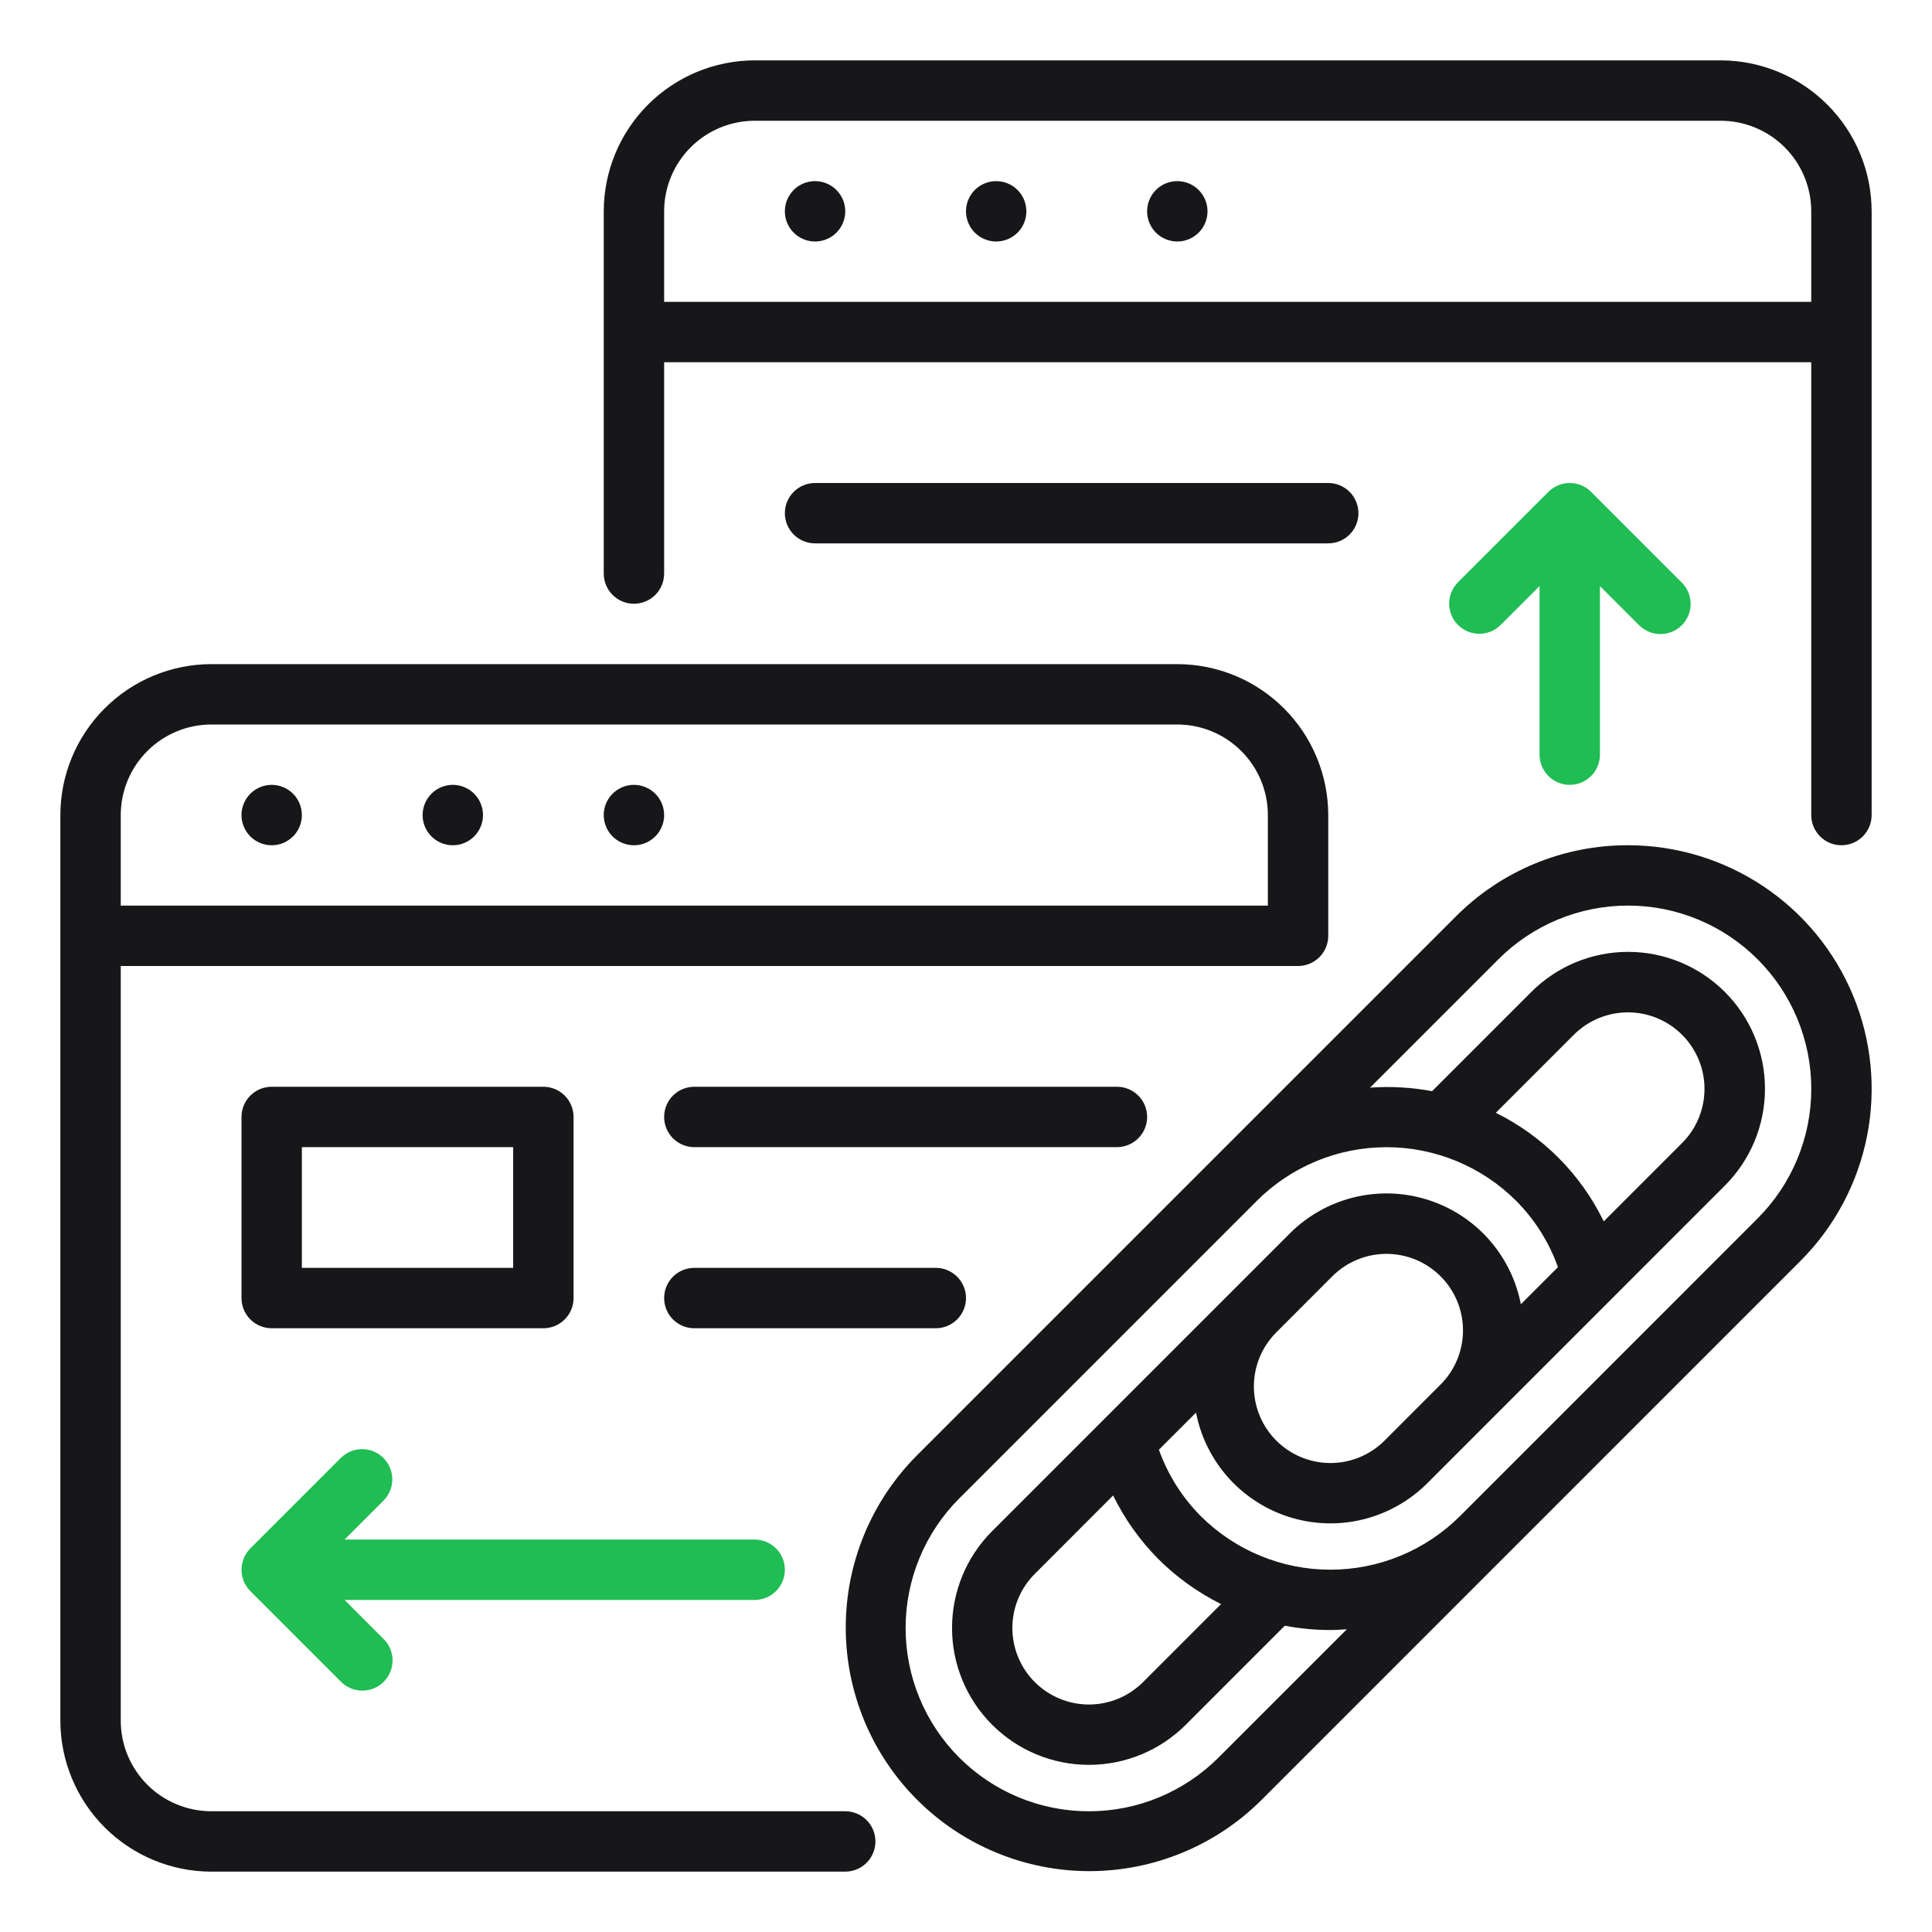
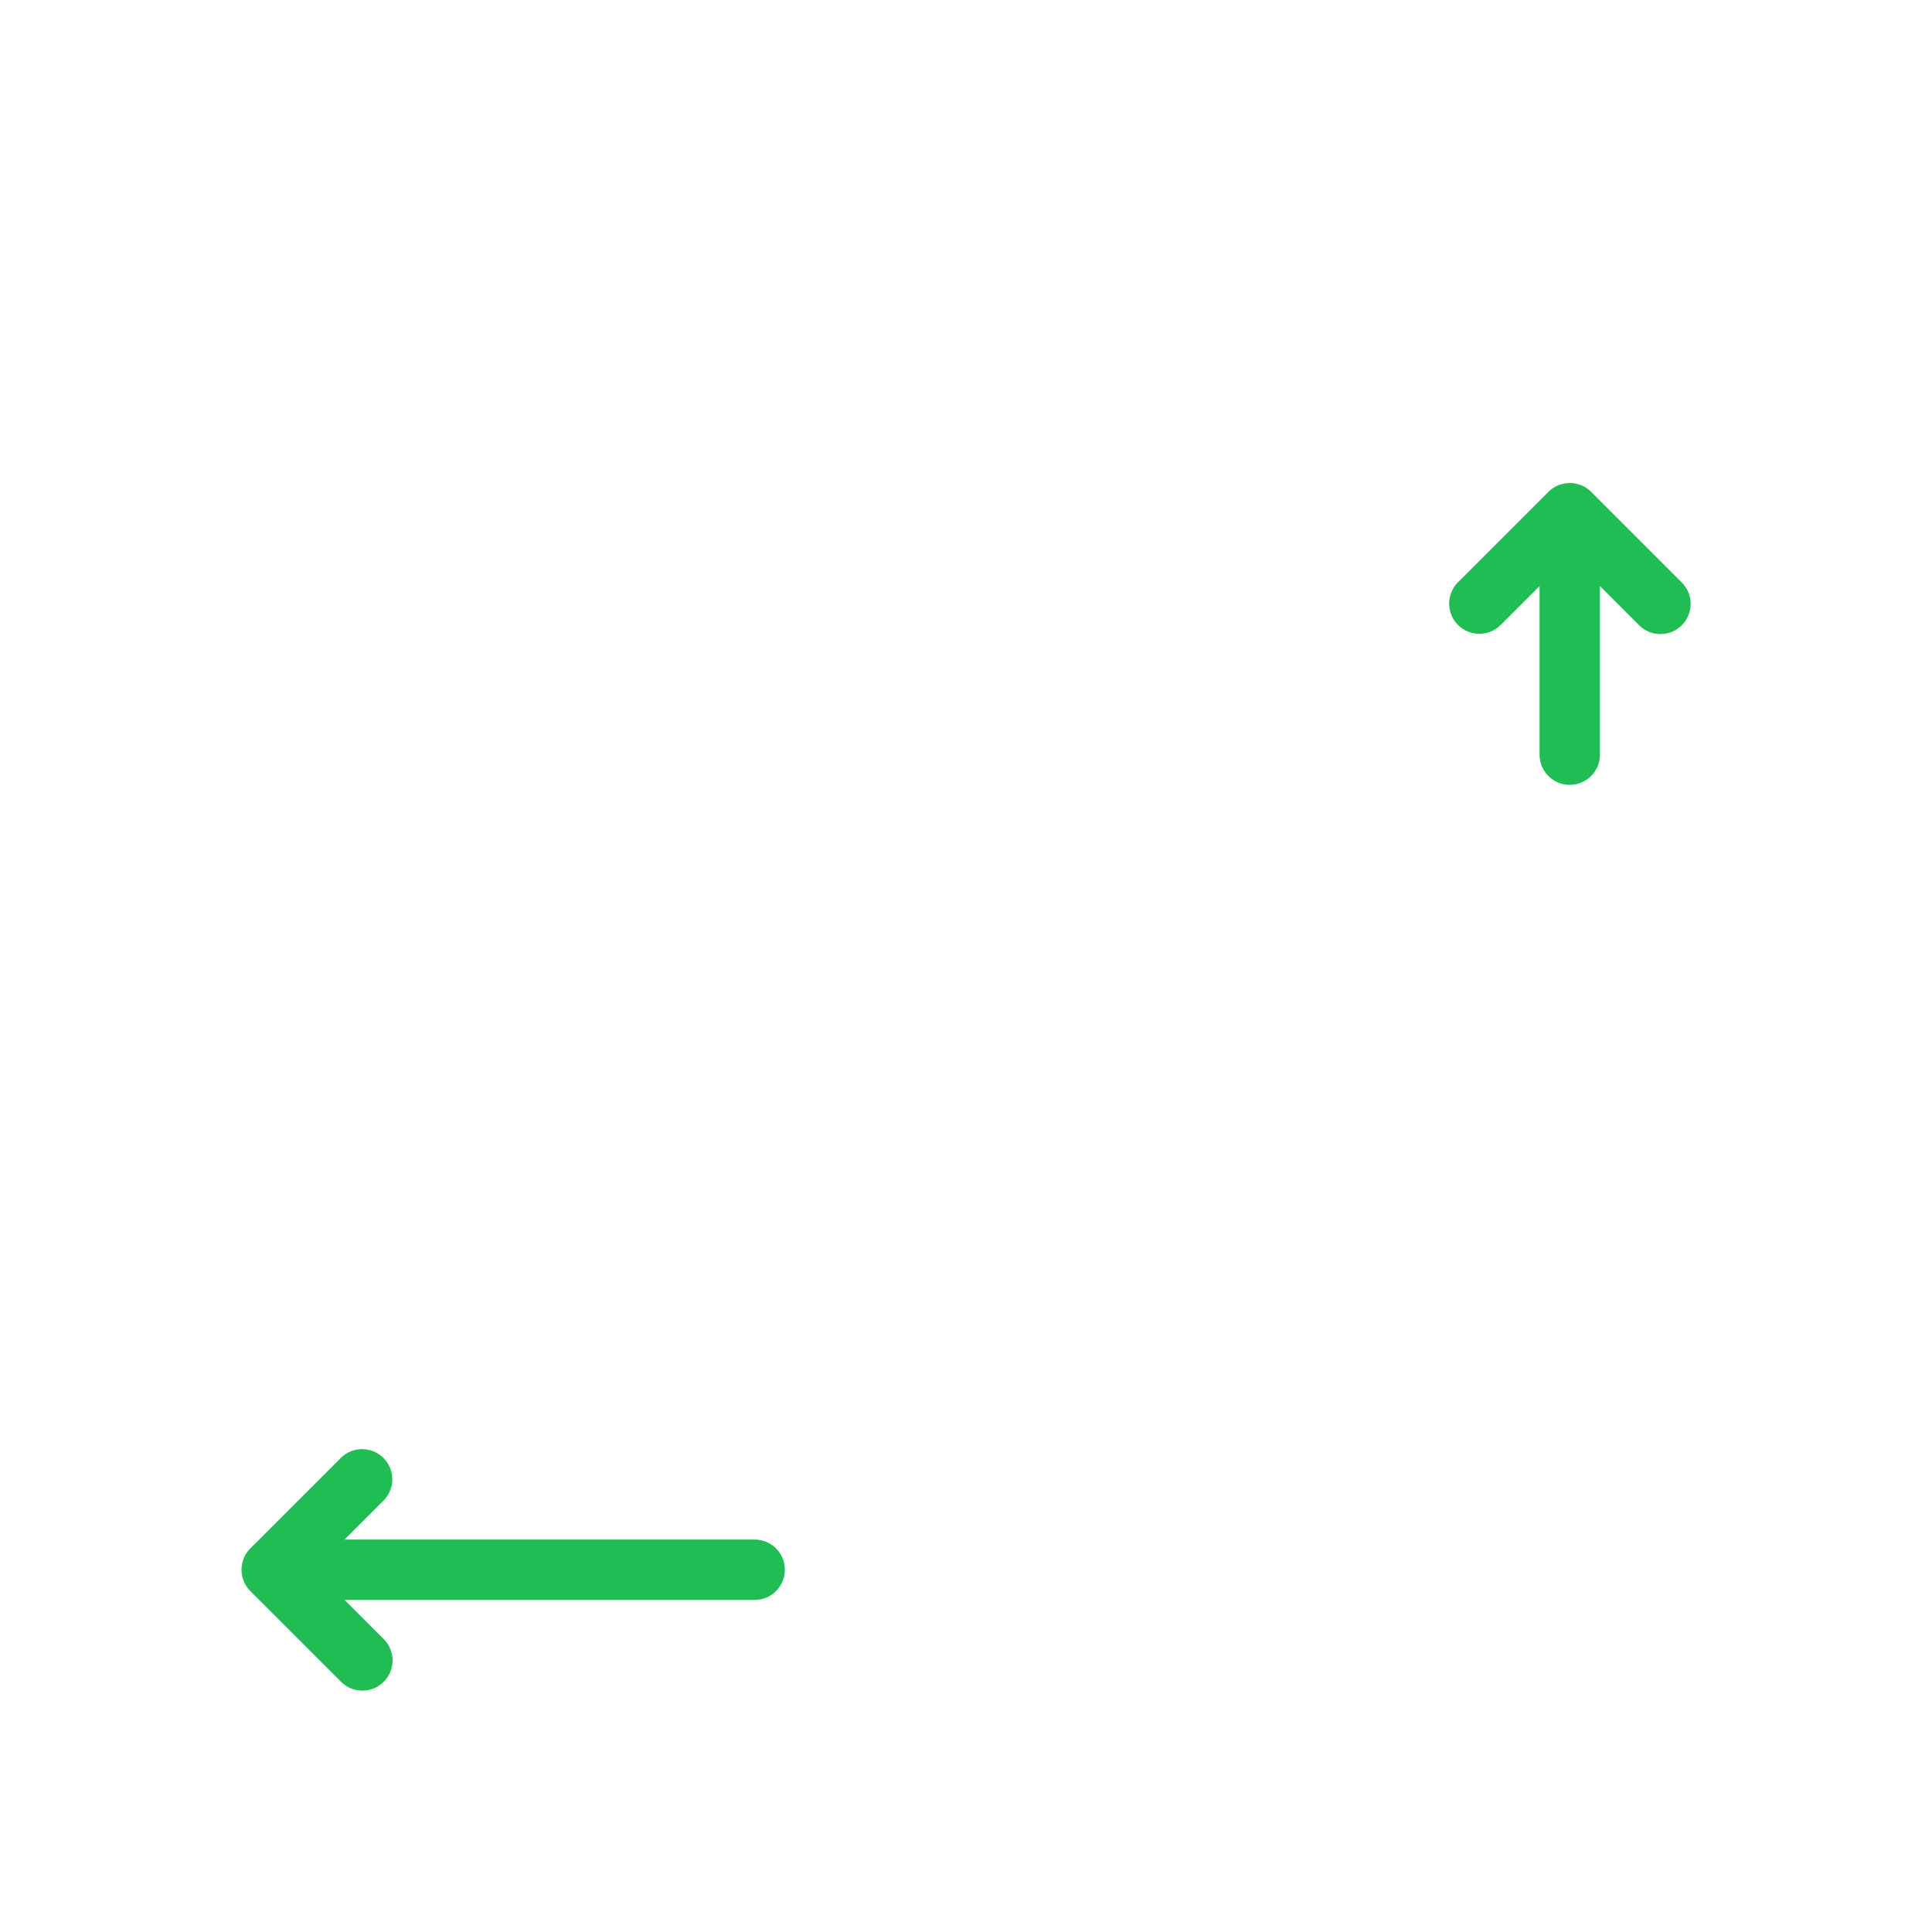
<svg xmlns="http://www.w3.org/2000/svg" width="66" height="66" viewBox="0 0 66 66" fill="none">
-   <path d="M58.781 2.062H25.781C24.414 2.064 23.104 2.608 22.137 3.575C21.17 4.541 20.627 5.852 20.625 7.219V19.594C20.625 19.867 20.734 20.13 20.927 20.323C21.12 20.516 21.383 20.625 21.656 20.625C21.93 20.625 22.192 20.516 22.386 20.323C22.579 20.13 22.688 19.867 22.688 19.594V12.375H61.875V27.844C61.875 28.117 61.984 28.38 62.177 28.573C62.37 28.766 62.633 28.875 62.906 28.875C63.18 28.875 63.442 28.766 63.636 28.573C63.829 28.38 63.938 28.117 63.938 27.844V7.219C63.936 5.852 63.392 4.541 62.425 3.575C61.459 2.608 60.148 2.064 58.781 2.062ZM61.875 10.312H22.688V7.219C22.688 6.399 23.015 5.612 23.595 5.032C24.175 4.452 24.961 4.126 25.781 4.125H58.781C59.602 4.126 60.388 4.452 60.968 5.032C61.548 5.612 61.874 6.399 61.875 7.219V10.312ZM27.844 18.562C27.57 18.562 27.308 18.454 27.114 18.261C26.921 18.067 26.812 17.805 26.812 17.531C26.812 17.258 26.921 16.995 27.114 16.802C27.308 16.609 27.57 16.5 27.844 16.5H45.375C45.648 16.5 45.911 16.609 46.104 16.802C46.298 16.995 46.406 17.258 46.406 17.531C46.406 17.805 46.298 18.067 46.104 18.261C45.911 18.454 45.648 18.562 45.375 18.562H27.844ZM28.875 7.219C28.875 7.423 28.814 7.622 28.701 7.792C28.588 7.961 28.427 8.093 28.238 8.171C28.05 8.25 27.843 8.27 27.643 8.23C27.442 8.19 27.259 8.092 27.114 7.948C26.97 7.804 26.872 7.62 26.832 7.42C26.793 7.22 26.813 7.013 26.891 6.824C26.969 6.636 27.101 6.475 27.271 6.361C27.44 6.248 27.64 6.188 27.844 6.188C28.117 6.188 28.38 6.296 28.573 6.49C28.766 6.683 28.875 6.945 28.875 7.219ZM35.062 7.219C35.062 7.423 35.002 7.622 34.889 7.792C34.775 7.961 34.614 8.093 34.426 8.171C34.237 8.25 34.03 8.27 33.83 8.23C33.63 8.19 33.446 8.092 33.302 7.948C33.158 7.804 33.06 7.62 33.02 7.42C32.98 7.22 33 7.013 33.078 6.824C33.157 6.636 33.289 6.475 33.458 6.361C33.628 6.248 33.827 6.188 34.031 6.188C34.305 6.188 34.567 6.296 34.761 6.49C34.954 6.683 35.062 6.945 35.062 7.219ZM41.25 7.219C41.25 7.423 41.19 7.622 41.076 7.792C40.963 7.961 40.802 8.093 40.613 8.171C40.425 8.25 40.218 8.27 40.018 8.23C39.818 8.19 39.634 8.092 39.489 7.948C39.345 7.804 39.247 7.62 39.207 7.42C39.167 7.22 39.188 7.013 39.266 6.824C39.344 6.636 39.476 6.475 39.646 6.361C39.815 6.248 40.015 6.188 40.219 6.188C40.492 6.188 40.755 6.296 40.948 6.49C41.141 6.683 41.25 6.945 41.25 7.219ZM28.875 61.875H7.219C6.399 61.874 5.612 61.548 5.032 60.968C4.452 60.388 4.126 59.602 4.125 58.781V33H44.344C44.479 33 44.613 32.973 44.738 32.922C44.864 32.87 44.977 32.794 45.073 32.698C45.169 32.602 45.245 32.489 45.297 32.363C45.348 32.238 45.375 32.104 45.375 31.969V27.844C45.373 26.477 44.83 25.166 43.863 24.2C42.896 23.233 41.586 22.689 40.219 22.688H7.219C5.852 22.689 4.541 23.233 3.575 24.2C2.608 25.166 2.064 26.477 2.062 27.844V58.781C2.064 60.148 2.608 61.459 3.575 62.425C4.541 63.392 5.852 63.936 7.219 63.938H28.875C29.148 63.938 29.411 63.829 29.604 63.636C29.798 63.442 29.906 63.18 29.906 62.906C29.906 62.633 29.798 62.37 29.604 62.177C29.411 61.984 29.148 61.875 28.875 61.875ZM4.125 27.844C4.126 27.023 4.452 26.237 5.032 25.657C5.612 25.077 6.399 24.751 7.219 24.75H40.219C41.039 24.751 41.825 25.077 42.405 25.657C42.985 26.237 43.312 27.023 43.312 27.844V30.938H4.125V27.844ZM10.312 27.844C10.312 28.048 10.252 28.247 10.139 28.417C10.025 28.586 9.864 28.718 9.676 28.797C9.487 28.875 9.28 28.895 9.08 28.855C8.88 28.815 8.696 28.717 8.552 28.573C8.408 28.429 8.31 28.245 8.27 28.045C8.23 27.845 8.25 27.637 8.329 27.449C8.407 27.261 8.539 27.1 8.708 26.986C8.878 26.873 9.077 26.812 9.281 26.812C9.555 26.812 9.817 26.921 10.011 27.114C10.204 27.308 10.312 27.57 10.312 27.844ZM16.5 27.844C16.5 28.048 16.439 28.247 16.326 28.417C16.213 28.586 16.052 28.718 15.863 28.797C15.675 28.875 15.468 28.895 15.268 28.855C15.068 28.815 14.884 28.717 14.739 28.573C14.595 28.429 14.497 28.245 14.457 28.045C14.418 27.845 14.438 27.637 14.516 27.449C14.594 27.261 14.726 27.1 14.896 26.986C15.065 26.873 15.265 26.812 15.469 26.812C15.742 26.812 16.005 26.921 16.198 27.114C16.391 27.308 16.5 27.57 16.5 27.844ZM22.688 27.844C22.688 28.048 22.627 28.247 22.514 28.417C22.4 28.586 22.239 28.718 22.051 28.797C21.863 28.875 21.655 28.895 21.455 28.855C21.255 28.815 21.071 28.717 20.927 28.573C20.783 28.429 20.685 28.245 20.645 28.045C20.605 27.845 20.625 27.637 20.703 27.449C20.782 27.261 20.914 27.1 21.083 26.986C21.253 26.873 21.452 26.812 21.656 26.812C21.93 26.812 22.192 26.921 22.386 27.114C22.579 27.308 22.688 27.57 22.688 27.844ZM55.615 28.875C54.522 28.872 53.438 29.085 52.428 29.504C51.418 29.922 50.501 30.537 49.73 31.312L31.312 49.73C29.759 51.293 28.889 53.407 28.892 55.61C28.895 57.813 29.772 59.925 31.33 61.483C32.888 63.041 35 63.917 37.203 63.921C39.406 63.924 41.52 63.054 43.083 61.501L61.5 43.082C62.665 41.919 63.457 40.435 63.779 38.821C64.1 37.206 63.935 35.533 63.305 34.012C62.675 32.491 61.608 31.191 60.239 30.277C58.87 29.363 57.261 28.875 55.615 28.875ZM41.625 60.043C41.043 60.624 40.353 61.085 39.593 61.4C38.834 61.715 38.02 61.876 37.197 61.876C36.375 61.876 35.561 61.715 34.802 61.4C34.042 61.085 33.352 60.624 32.77 60.043C31.596 58.868 30.937 57.276 30.937 55.615C30.937 53.955 31.596 52.362 32.77 51.188L42.938 41.02C44.113 39.848 45.705 39.19 47.365 39.19C49.025 39.19 50.617 39.848 51.792 41.02C52.43 41.661 52.919 42.436 53.222 43.288L51.955 44.556C51.794 43.722 51.408 42.949 50.841 42.318C50.273 41.686 49.544 41.222 48.733 40.974C47.921 40.725 47.057 40.703 46.233 40.908C45.41 41.114 44.658 41.539 44.058 42.14L33.89 52.308C33.014 53.186 32.522 54.375 32.523 55.615C32.523 56.855 33.016 58.044 33.893 58.92C34.769 59.797 35.958 60.29 37.198 60.29C38.438 60.291 39.627 59.799 40.505 58.923L43.89 55.537C44.403 55.635 44.925 55.684 45.447 55.684C45.635 55.684 45.822 55.67 46.01 55.658L41.625 60.043ZM51.099 38.015L53.766 35.348C54.257 34.858 54.921 34.584 55.614 34.584C56.308 34.584 56.972 34.86 57.462 35.35C57.952 35.84 58.228 36.504 58.228 37.197C58.228 37.891 57.954 38.556 57.464 39.046L54.786 41.724C54.003 40.113 52.706 38.808 51.099 38.015ZM49.214 47.296L47.297 49.215C46.806 49.704 46.141 49.979 45.448 49.979C44.755 49.978 44.09 49.703 43.6 49.213C43.11 48.723 42.835 48.058 42.834 47.365C42.834 46.672 43.109 46.007 43.599 45.517L45.516 43.598C46.007 43.108 46.671 42.834 47.364 42.834C48.058 42.834 48.722 43.11 49.212 43.6C49.702 44.09 49.978 44.754 49.978 45.447C49.978 46.141 49.704 46.806 49.214 47.296ZM39.562 53.251C40.191 53.879 40.918 54.401 41.713 54.798L39.047 57.465C38.556 57.954 37.891 58.229 37.198 58.229C36.505 58.228 35.84 57.953 35.35 57.463C34.86 56.973 34.585 56.308 34.584 55.615C34.584 54.922 34.859 54.257 35.349 53.767L38.026 51.088C38.418 51.888 38.937 52.618 39.562 53.251ZM60.042 41.624L49.875 51.793C48.699 52.965 47.107 53.623 45.447 53.623C43.788 53.623 42.196 52.965 41.02 51.793C40.382 51.151 39.894 50.376 39.59 49.524L40.858 48.257C41.02 49.09 41.406 49.862 41.973 50.493C42.541 51.123 43.27 51.587 44.081 51.836C44.892 52.084 45.756 52.107 46.579 51.902C47.402 51.697 48.154 51.272 48.755 50.673L58.922 40.504C59.357 40.07 59.702 39.554 59.938 38.987C60.173 38.419 60.294 37.811 60.294 37.196C60.295 36.582 60.174 35.973 59.939 35.406C59.704 34.838 59.359 34.322 58.925 33.887C58.49 33.453 57.974 33.108 57.406 32.873C56.839 32.638 56.23 32.517 55.616 32.517C55.001 32.518 54.393 32.639 53.825 32.874C53.258 33.11 52.742 33.455 52.308 33.89L48.922 37.276C48.224 37.146 47.511 37.105 46.803 37.155L51.188 32.77C52.362 31.596 53.955 30.936 55.615 30.936C57.276 30.936 58.868 31.596 60.042 32.77C61.216 33.944 61.876 35.536 61.876 37.197C61.876 38.858 61.216 40.45 60.042 41.624ZM18.562 45.375C18.698 45.375 18.832 45.348 18.957 45.297C19.082 45.245 19.196 45.169 19.292 45.073C19.388 44.977 19.463 44.864 19.515 44.738C19.567 44.613 19.594 44.479 19.594 44.344V38.156C19.594 38.021 19.567 37.887 19.515 37.762C19.463 37.636 19.388 37.523 19.292 37.427C19.196 37.331 19.082 37.255 18.957 37.203C18.832 37.152 18.698 37.125 18.562 37.125H9.281C9.146 37.125 9.012 37.152 8.887 37.203C8.761 37.255 8.648 37.331 8.552 37.427C8.456 37.523 8.38 37.636 8.328 37.762C8.277 37.887 8.25 38.021 8.25 38.156V44.344C8.25 44.479 8.277 44.613 8.328 44.738C8.38 44.864 8.456 44.977 8.552 45.073C8.648 45.169 8.761 45.245 8.887 45.297C9.012 45.348 9.146 45.375 9.281 45.375H18.562ZM10.312 39.188H17.531V43.312H10.312V39.188ZM31.969 45.375H23.719C23.445 45.375 23.183 45.266 22.989 45.073C22.796 44.88 22.688 44.617 22.688 44.344C22.688 44.07 22.796 43.808 22.989 43.614C23.183 43.421 23.445 43.312 23.719 43.312H31.969C32.242 43.312 32.505 43.421 32.698 43.614C32.891 43.808 33 44.07 33 44.344C33 44.617 32.891 44.88 32.698 45.073C32.505 45.266 32.242 45.375 31.969 45.375ZM38.156 39.188H23.719C23.445 39.188 23.183 39.079 22.989 38.886C22.796 38.692 22.688 38.43 22.688 38.156C22.688 37.883 22.796 37.62 22.989 37.427C23.183 37.234 23.445 37.125 23.719 37.125H38.156C38.43 37.125 38.692 37.234 38.886 37.427C39.079 37.62 39.188 37.883 39.188 38.156C39.188 38.43 39.079 38.692 38.886 38.886C38.692 39.079 38.43 39.188 38.156 39.188Z" fill="#17171A" />
  <path d="M52.594 20.021V25.781C52.594 26.055 52.703 26.317 52.896 26.51C53.089 26.704 53.352 26.812 53.625 26.812C53.899 26.812 54.161 26.704 54.354 26.51C54.548 26.317 54.656 26.055 54.656 25.781V20.021L55.99 21.354C56.085 21.451 56.199 21.528 56.324 21.58C56.45 21.633 56.584 21.66 56.72 21.661C56.856 21.661 56.991 21.635 57.117 21.583C57.242 21.531 57.356 21.455 57.453 21.359C57.549 21.263 57.625 21.148 57.677 21.023C57.729 20.897 57.755 20.762 57.755 20.626C57.754 20.49 57.727 20.356 57.674 20.23C57.622 20.105 57.545 19.991 57.448 19.896L54.354 16.802C54.259 16.706 54.145 16.63 54.02 16.578C53.895 16.527 53.761 16.5 53.625 16.5C53.49 16.5 53.356 16.527 53.231 16.578C53.105 16.63 52.992 16.706 52.896 16.802L49.802 19.896C49.611 20.09 49.504 20.351 49.505 20.624C49.506 20.896 49.614 21.157 49.807 21.349C49.999 21.542 50.26 21.651 50.533 21.651C50.805 21.652 51.067 21.546 51.261 21.354L52.594 20.021Z" fill="#1FBD53" />
  <path d="M13.104 55.99L11.771 54.656H18.776H25.781C26.055 54.656 26.317 54.548 26.51 54.354C26.704 54.161 26.812 53.898 26.812 53.625C26.812 53.352 26.704 53.089 26.51 52.896C26.317 52.702 26.055 52.594 25.781 52.594H11.771L13.104 51.26C13.295 51.066 13.402 50.805 13.402 50.533C13.401 50.26 13.292 49.999 13.1 49.807C12.907 49.614 12.646 49.505 12.374 49.505C12.101 49.504 11.84 49.611 11.646 49.802L8.552 52.896C8.456 52.992 8.38 53.105 8.329 53.23C8.277 53.355 8.25 53.489 8.25 53.625C8.25 53.76 8.277 53.895 8.329 54.02C8.38 54.145 8.456 54.258 8.552 54.354L11.646 57.448C11.741 57.545 11.855 57.621 11.98 57.674C12.106 57.727 12.24 57.754 12.376 57.754C12.512 57.755 12.647 57.728 12.773 57.677C12.898 57.625 13.013 57.549 13.109 57.452C13.205 57.356 13.281 57.242 13.333 57.116C13.385 56.991 13.411 56.856 13.411 56.72C13.41 56.584 13.383 56.45 13.33 56.324C13.278 56.199 13.201 56.085 13.104 55.99Z" fill="#1FBD53" />
</svg>